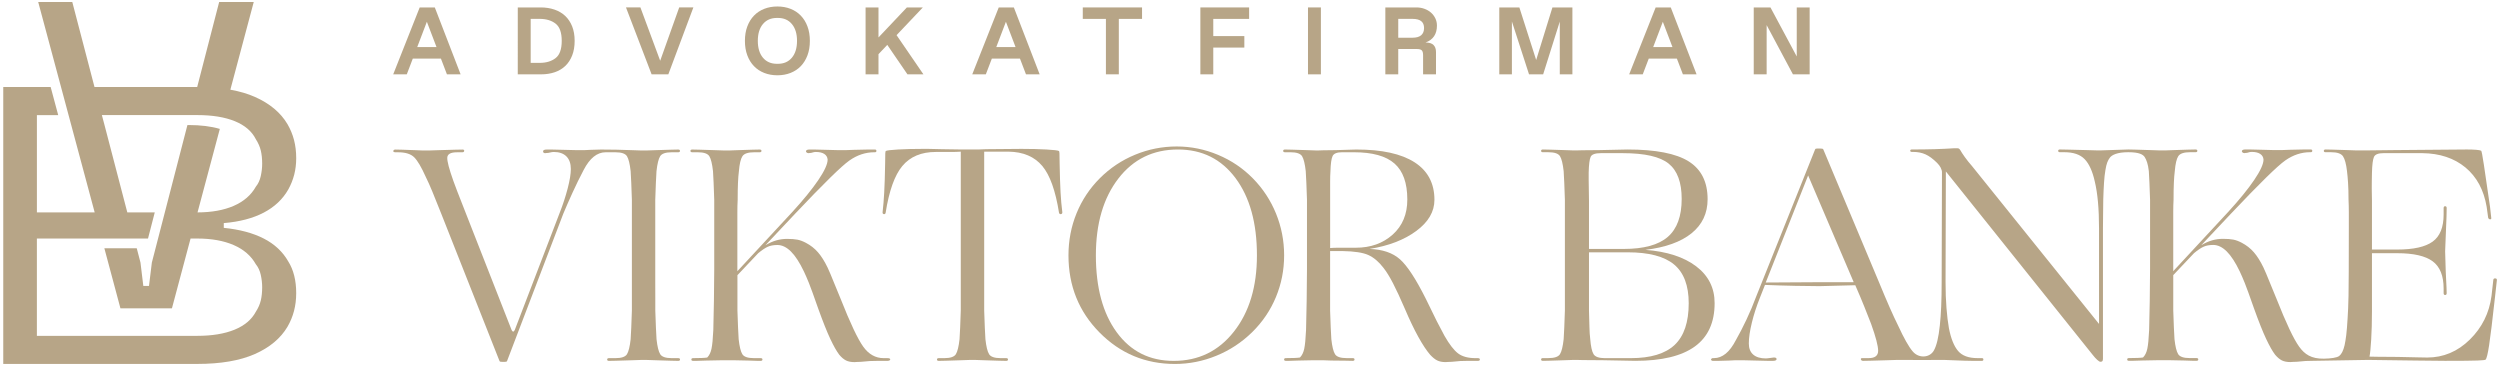
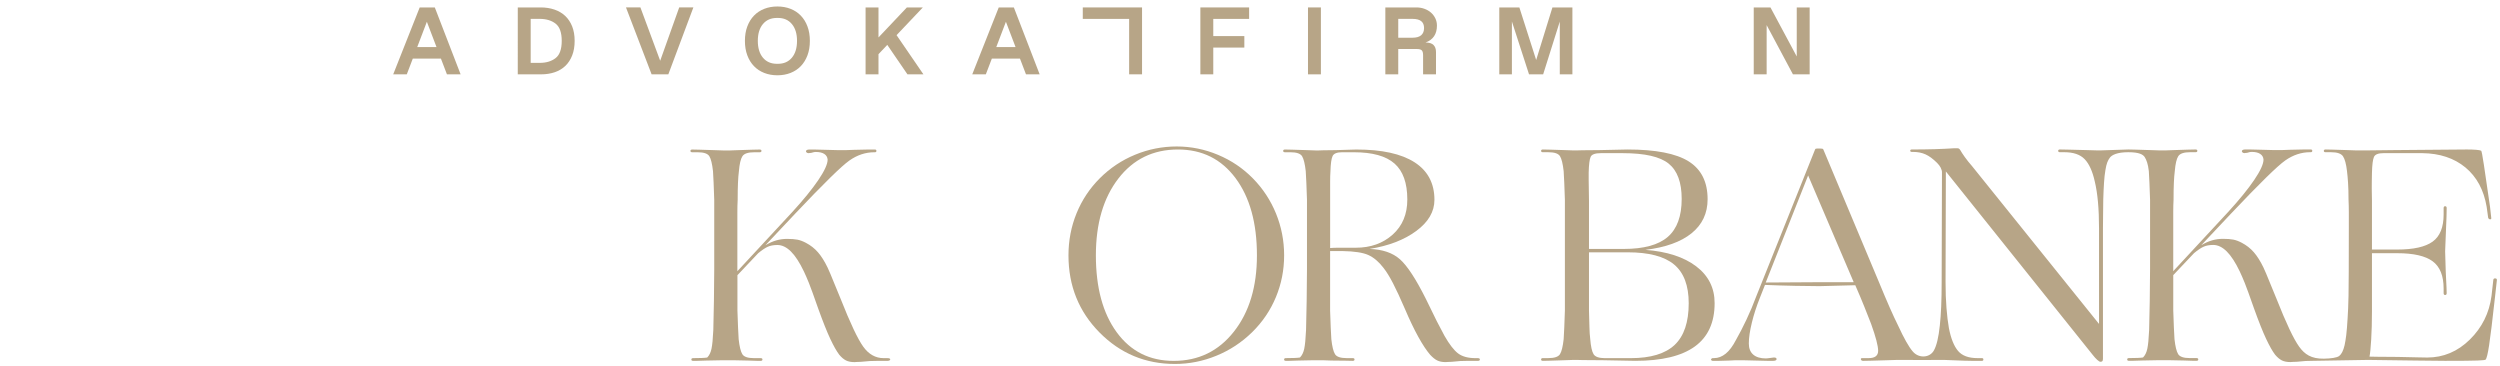
<svg xmlns="http://www.w3.org/2000/svg" id="Lager_1" x="0px" y="0px" viewBox="0 0 1298 190" style="enable-background:new 0 0 1298 190;" xml:space="preserve">
  <style type="text/css">	.st0{fill:#B7A587;}</style>
  <g>
    <g>
      <g>
-         <path class="st0" d="M340.21,146.36v-27.71c0-3.27,0-6.1,0-8.47s0-4.51,0-6.41c0.1-3.48,0.21-6.41,0.32-8.79     c0.1-2.38,0.21-4.41,0.32-6.1c0.42-3.8,1.05-6.39,1.9-7.76c0.84-1.37,2.85-2.06,6.02-2.06h3.33c0.63,0,0.95-0.24,0.95-0.71     c0-0.47-0.32-0.71-0.95-0.71c-0.85,0-2.06,0.03-3.64,0.08c-1.58,0.05-4.17,0.13-7.76,0.24c-2.32,0.11-3.91,0.16-4.75,0.16     c-0.85,0-1.43,0-1.74,0c-0.32,0-0.87,0-1.66,0c-0.79,0-2.35-0.05-4.67-0.16c-3.7-0.1-6.34-0.18-7.92-0.24     c-1.58-0.05-6.75-0.08-7.91-0.08c-1.16,0-3.01,0.05-5.54,0.16c-1.58,0.11-2.67,0.16-3.25,0.16c-0.58,0-1.03,0-1.35,0     c-0.42,0-1.21,0-2.37,0c-1.16,0-3.33-0.05-6.49-0.16c-3.17-0.1-5.36-0.16-6.57-0.16c-1.21,0-2.09,0-2.61,0     c-0.63,0-1.11,0.08-1.43,0.24c-0.32,0.16-0.48,0.4-0.48,0.71c0,0.32,0.1,0.55,0.32,0.71c0.21,0.16,0.48,0.24,0.79,0.24     c0.1,0,0.26-0.02,0.48-0.08c0.21-0.05,0.58-0.08,1.11-0.08c0.84-0.21,1.48-0.34,1.9-0.4c0.42-0.05,0.74-0.08,0.95-0.08     c2.85,0,5.04,0.77,6.57,2.3c1.53,1.53,2.3,3.72,2.3,6.57c0,2.53-0.56,5.91-1.66,10.14c-1.11,4.22-2.45,8.34-4.04,12.35     l-23.44,61.13c-0.11,0.21-0.24,0.4-0.4,0.55c-0.16,0.16-0.29,0.24-0.4,0.24s-0.24-0.08-0.4-0.24c-0.16-0.16-0.29-0.34-0.4-0.55     l-23.28-59.39c-2.53-6.44-4.2-10.69-4.99-12.75c-0.79-2.06-1.45-3.83-1.98-5.3c-2.22-6.23-3.27-10.27-3.17-12.11     c0.1-1.85,1.79-2.77,5.07-2.77h2.69c0.63,0,0.97-0.24,1.03-0.71c0.05-0.47-0.24-0.71-0.87-0.71c-0.95,0-2.27,0.03-3.96,0.08     c-1.69,0.05-4.49,0.13-8.39,0.24c-2.43,0.11-4.09,0.16-4.99,0.16c-0.9,0-1.51,0-1.82,0c-0.32,0-0.85,0-1.58,0     c-0.74,0-2.06-0.05-3.96-0.16c-2.96-0.1-5.15-0.18-6.57-0.24c-1.43-0.05-2.61-0.08-3.56-0.08c-0.64,0-1,0.24-1.11,0.71     c-0.1,0.48,0.32,0.71,1.27,0.71h1.27c3.8,0,6.57,0.87,8.32,2.61c1.74,1.74,3.72,5.1,5.94,10.06c1.05,2.11,2.22,4.7,3.48,7.76     c1.27,3.06,2.8,6.86,4.59,11.4l30.25,76.49c0.1,0.21,0.24,0.34,0.4,0.4c0.16,0.05,0.45,0.08,0.87,0.08h1.58     c0.32,0,0.56-0.03,0.71-0.08c0.16-0.05,0.29-0.19,0.4-0.4l29.14-76.33c1.27-3.06,2.85-6.68,4.75-10.85     c1.9-4.17,3.85-8.16,5.86-11.96c1.58-3.06,3.33-5.36,5.23-6.89c1.9-1.53,3.96-2.3,6.18-2.3h5.07c3.17,0,5.17,0.69,6.02,2.06     c0.84,1.37,1.48,3.96,1.9,7.76c0.1,1.69,0.21,3.72,0.32,6.1c0.1,2.38,0.21,5.3,0.32,8.79c0,1.9,0,4.04,0,6.41s0,5.2,0,8.47v27.71     c0,3.27,0,6.1,0,8.47c0,2.38,0,4.51,0,6.41c-0.11,3.48-0.21,6.41-0.32,8.79c-0.11,2.38-0.21,4.41-0.32,6.1     c-0.42,3.8-1.06,6.39-1.9,7.76c-0.85,1.37-2.85,2.06-6.02,2.06h-3.33c-0.63,0-0.95,0.24-0.95,0.71c0,0.48,0.32,0.71,0.95,0.71     c0.95,0,2.22-0.02,3.8-0.08c1.58-0.05,4.22-0.13,7.92-0.24c2.32-0.1,3.88-0.16,4.67-0.16c0.79,0,1.35,0,1.66,0     c0.32,0,0.89,0,1.74,0c0.84,0,2.43,0.05,4.75,0.16c3.59,0.11,6.18,0.19,7.76,0.24c1.58,0.05,2.8,0.08,3.64,0.08     c0.63,0,0.95-0.24,0.95-0.71c0-0.48-0.32-0.71-0.95-0.71h-3.33c-3.17,0-5.17-0.69-6.02-2.06c-0.85-1.37-1.48-3.96-1.9-7.76     c-0.11-1.69-0.21-3.72-0.32-6.1c-0.11-2.38-0.21-5.31-0.32-8.79c0-1.9,0-4.04,0-6.41C340.21,152.46,340.21,149.63,340.21,146.36z     " />
        <path class="st0" d="M460.72,185.95h-1.9c-4.22,0-7.76-1.98-10.61-5.94c-2.85-3.96-6.76-12.22-11.72-24.78     c-0.74-1.69-1.85-4.38-3.32-8.08c-1.48-3.69-2.64-6.44-3.48-8.23c-1.58-3.27-3.25-5.91-4.99-7.92c-1.74-2-3.83-3.64-6.25-4.91     c-1.58-0.84-3.07-1.4-4.44-1.66c-1.37-0.26-3.17-0.4-5.38-0.4c-1.9,0-3.78,0.26-5.62,0.79c-1.85,0.53-3.72,1.37-5.62,2.53     l15.36-16.31c14.78-15.62,24.2-24.86,28.27-27.71c4.06-2.85,8.37-4.28,12.91-4.28h0.32c0.53,0,0.79-0.24,0.79-0.71     c0-0.47-0.26-0.71-0.79-0.71c-0.85,0-2.01,0-3.48,0c-1.48,0-3.91,0.05-7.29,0.16c-2.22,0.11-3.7,0.16-4.43,0.16     c-0.74,0-1.27,0-1.58,0c-0.42,0-1.19,0-2.3,0s-3.14-0.05-6.1-0.16c-3.06-0.1-5.18-0.16-6.33-0.16c-1.16,0-2.01,0-2.53,0     c-0.53,0-0.95,0.08-1.27,0.24c-0.32,0.16-0.48,0.4-0.48,0.71c0,0.21,0.13,0.42,0.4,0.63c0.26,0.21,0.61,0.32,1.03,0.32     c0.1,0,0.24-0.02,0.4-0.08c0.16-0.05,0.45-0.08,0.87-0.08c0.63-0.21,1.13-0.34,1.5-0.4c0.37-0.05,0.66-0.08,0.87-0.08     c1.9,0,3.38,0.34,4.44,1.03c1.05,0.69,1.63,1.66,1.74,2.93c0,2.32-1.61,5.86-4.83,10.61c-3.22,4.75-7.73,10.29-13.54,16.63     l-28.5,30.72v-22.17c0-3.17,0-5.96,0-8.39c0-2.43,0.05-4.59,0.16-6.49c0-3.48,0.05-6.41,0.16-8.79c0.1-2.38,0.26-4.41,0.48-6.1     c0.32-3.8,0.92-6.39,1.82-7.76c0.89-1.37,2.93-2.06,6.1-2.06h2.85c0.63,0,0.95-0.24,0.95-0.71c0-0.47-0.32-0.71-0.95-0.71     c-0.95,0-2.19,0.03-3.72,0.08c-1.53,0.05-3.99,0.13-7.37,0.24c-2.11,0.11-3.56,0.16-4.35,0.16c-0.79,0-1.35,0-1.66,0     s-0.9,0-1.74,0c-0.85,0-2.43-0.05-4.75-0.16c-3.59-0.1-6.18-0.18-7.76-0.24c-1.58-0.05-2.8-0.08-3.64-0.08     c-0.63,0-0.95,0.24-0.95,0.71c0,0.48,0.32,0.71,0.95,0.71h2.85c3.17,0,5.17,0.69,6.02,2.06c0.84,1.37,1.48,3.96,1.9,7.76     c0.1,1.69,0.21,3.72,0.32,6.1c0.1,2.38,0.21,5.3,0.32,8.79c0,1.9,0,4.04,0,6.41s0,5.2,0,8.47v21.06c0,4.65-0.06,10.16-0.16,16.55     c-0.11,6.39-0.21,11.43-0.32,15.12c-0.21,4.54-0.53,7.79-0.95,9.74c-0.42,1.95-1.16,3.46-2.22,4.51     c-0.64,0.11-1.58,0.19-2.85,0.24c-1.27,0.05-2.75,0.08-4.43,0.08c-0.64,0-0.95,0.24-0.95,0.71c0,0.48,0.32,0.71,0.95,0.71     c0.21,0,0.74,0,1.58,0c0.84,0,2.59-0.05,5.23-0.16c3.9-0.1,6.62-0.16,8.16-0.16c1.53,0,2.56,0,3.09,0c0.53,0,1.51,0,2.93,0     c1.43,0,3.98,0.05,7.68,0.16c2.43,0.11,4.04,0.16,4.83,0.16c0.79,0,1.29,0,1.51,0c0.63,0,0.95-0.24,0.95-0.71     c0-0.48-0.32-0.71-0.95-0.71h-3.48c-3.17,0-5.18-0.69-6.02-2.06c-0.85-1.37-1.48-3.96-1.9-7.76c-0.11-1.69-0.21-3.72-0.32-6.1     c-0.11-2.38-0.21-5.31-0.32-8.79c0-1.9,0-4.04,0-6.41c0-2.38,0-5.2,0-8.47v-3.48l10.77-11.4c1.9-1.58,3.54-2.69,4.91-3.32     c1.37-0.63,3.06-0.95,5.07-0.95c2.43,0,4.78,1.14,7.05,3.4c2.27,2.27,4.51,5.73,6.73,10.37c0.84,1.8,1.72,3.8,2.61,6.02     c0.89,2.22,2.51,6.65,4.83,13.3c2.43,6.76,4.51,11.98,6.25,15.68c1.74,3.7,3.3,6.44,4.67,8.24c1.16,1.37,2.32,2.35,3.48,2.93     c1.16,0.58,2.64,0.87,4.44,0.87c0.32,0,0.71-0.03,1.19-0.08c0.48-0.05,1.19-0.08,2.14-0.08c1.9-0.21,3.43-0.34,4.59-0.4     c1.16-0.05,2.32-0.08,3.48-0.08h5.39c1.05,0,1.63-0.24,1.74-0.71C462.25,186.19,461.78,185.95,460.72,185.95z" />
-         <path class="st0" d="M550.64,99.88c-0.21-3.96-0.37-8.95-0.48-14.97c0-2.75-0.03-4.49-0.08-5.23c-0.05-0.74-0.13-1.16-0.24-1.27     c-0.53-0.32-2.69-0.58-6.49-0.79c-3.8-0.21-8.13-0.32-12.99-0.32c-3.38,0-6.41,0.03-9.11,0.08c-2.69,0.05-5.73,0.08-9.11,0.08     c-1.9,0.11-3.35,0.16-4.35,0.16c-1.01,0-1.98,0-2.93,0c-1.38,0-3.17,0-5.39,0c-2.22,0-5.75-0.05-10.61-0.16     c-3.38-0.1-5.68-0.16-6.89-0.16c-1.21,0-2.14,0-2.77,0c-4.86,0-9.16,0.11-12.91,0.32c-3.75,0.21-5.89,0.47-6.41,0.79     c-0.11,0.11-0.19,0.53-0.24,1.27c-0.06,0.74-0.08,2.53-0.08,5.38c-0.11,6.02-0.26,11.01-0.48,14.97     c-0.2,3.63-0.48,7.05-0.85,10.28c-0.05,0.48,0.32,0.89,0.79,0.89l0,0c0.39,0,0.73-0.29,0.79-0.68c1.8-11.46,4.7-19.58,8.69-24.34     c4.06-4.85,9.84-7.28,17.34-7.28c3.38,0,6.02,0,7.92,0c1.9,0,3.59-0.05,5.07-0.16v67.62c0,3.27,0,6.1,0,8.47     c0,2.38,0,4.51,0,6.41c-0.11,3.48-0.21,6.41-0.32,8.79s-0.21,4.41-0.32,6.1c-0.42,3.8-1.06,6.39-1.9,7.76     c-0.85,1.37-2.85,2.06-6.02,2.06h-2.85c-0.63,0-0.95,0.24-0.95,0.71c0,0.48,0.32,0.71,0.95,0.71c0.84,0,2.06-0.02,3.64-0.08     c1.58-0.05,4.12-0.13,7.6-0.24c2.22-0.1,3.75-0.16,4.59-0.16c0.84,0,1.42,0,1.74,0c0.32,0,0.87,0,1.66,0     c0.79,0,2.29,0.05,4.51,0.16c3.48,0.11,5.99,0.19,7.52,0.24c1.53,0.05,2.77,0.08,3.72,0.08c0.63,0,0.95-0.24,0.95-0.71     c0-0.48-0.32-0.71-0.95-0.71h-2.85c-3.17,0-5.18-0.69-6.02-2.06c-0.85-1.37-1.48-3.96-1.9-7.76c-0.11-1.69-0.21-3.72-0.32-6.1     c-0.11-2.38-0.21-5.31-0.32-8.79c0-1.9,0-4.04,0-6.41c0-2.38,0-5.2,0-8.47V78.74h12.67c7.6,0.11,13.43,2.59,17.5,7.44     c3.98,4.76,6.87,12.85,8.68,24.28c0.07,0.42,0.43,0.74,0.86,0.74l0,0c0.53,0,0.93-0.46,0.86-0.98     C551.15,106.93,550.83,103.48,550.64,99.88z" />
        <path class="st0" d="M662.51,110.88c-2.8-6.86-6.78-12.93-11.96-18.21c-5.18-5.28-11.22-9.37-18.13-12.27     c-6.92-2.9-14.07-4.35-21.46-4.35c-7.5,0-14.7,1.42-21.61,4.28c-6.92,2.85-13.01,6.92-18.29,12.19     c-5.28,5.28-9.32,11.35-12.11,18.21c-2.8,6.86-4.2,14.15-4.2,21.86c0,15.84,5.38,29.19,16.15,40.07     c10.77,10.88,23.81,16.31,39.12,16.31c7.39,0,14.57-1.42,21.54-4.28c6.97-2.85,13.14-6.91,18.53-12.19     c5.38-5.28,9.5-11.35,12.35-18.21c2.85-6.86,4.28-14.09,4.28-21.7S665.3,117.75,662.51,110.88z M640.65,172.17     c-7.97,10.14-18.4,15.2-31.28,15.2c-12.46,0-22.3-4.93-29.54-14.81c-7.23-9.87-10.85-23.2-10.85-39.99     c0-16.47,3.88-29.75,11.64-39.83c7.76-10.08,18.08-15.12,30.96-15.12c12.56,0,22.54,4.96,29.93,14.89     c7.39,9.92,11.09,23.28,11.09,40.07C652.61,148.84,648.62,162.04,640.65,172.17z" />
        <path class="st0" d="M767.26,185.95h-1.11c-3.91,0-6.94-0.82-9.11-2.46c-2.17-1.64-4.51-4.67-7.05-9.11     c-1.16-2.11-2.51-4.67-4.04-7.68c-1.53-3.01-3.4-6.83-5.62-11.48c-5.18-10.35-9.66-17.21-13.46-20.59     c-3.8-3.38-9.08-5.17-15.84-5.38c9.92-1.58,18.03-4.7,24.31-9.34c6.28-4.64,9.42-10.03,9.42-16.15c0-8.55-3.43-15.05-10.29-19.48     c-6.86-4.43-16.94-6.65-30.25-6.65c-0.53,0-1.48,0.03-2.85,0.08c-1.37,0.05-3.96,0.13-7.76,0.24c-3.27,0-5.46,0.03-6.57,0.08     c-1.11,0.05-1.87,0.08-2.3,0.08c-0.32,0-0.9,0-1.74,0c-0.85,0-2.38-0.05-4.59-0.16c-3.48-0.1-6.02-0.18-7.6-0.24     c-1.58-0.05-2.8-0.08-3.64-0.08c-0.63,0-0.95,0.24-0.95,0.71c0,0.48,0.32,0.71,0.95,0.71h2.85c3.17,0,5.17,0.69,6.02,2.06     c0.84,1.37,1.48,3.96,1.9,7.76c0.1,1.69,0.21,3.72,0.32,6.1c0.1,2.38,0.21,5.3,0.32,8.79c0,1.9,0,4.04,0,6.41s0,5.2,0,8.47v21.06     c0,4.65-0.06,10.16-0.16,16.55c-0.11,6.39-0.21,11.43-0.32,15.12c-0.21,4.54-0.53,7.79-0.95,9.74c-0.42,1.95-1.16,3.46-2.22,4.51     c-0.64,0.11-1.58,0.19-2.85,0.24c-1.27,0.05-2.75,0.08-4.43,0.08c-0.64,0-0.95,0.24-0.95,0.71c0,0.48,0.32,0.71,0.95,0.71     c0.21,0,0.71,0,1.5,0c0.79,0,2.45-0.05,4.99-0.16c3.8-0.1,6.44-0.16,7.92-0.16c1.48,0,2.48,0,3.01,0c0.32,0,0.87,0,1.66,0     c0.79,0,2.24,0.05,4.35,0.16c3.48,0,5.99,0.03,7.52,0.08c1.53,0.05,2.77,0.08,3.72,0.08c0.63,0,0.95-0.24,0.95-0.71     c0-0.48-0.32-0.71-0.95-0.71h-3.17c-3.17,0-5.18-0.69-6.02-2.06c-0.85-1.37-1.48-3.96-1.9-7.76c-0.11-1.69-0.21-3.72-0.32-6.1     c-0.11-2.38-0.21-5.31-0.32-8.79c0-1.9,0-4.04,0-6.41c0-2.38,0-5.2,0-8.47v-15.99h6.49c6.12,0.11,10.58,0.79,13.38,2.06     c2.8,1.27,5.41,3.48,7.84,6.65c1.58,2.01,3.25,4.7,4.99,8.08c1.74,3.38,3.78,7.76,6.1,13.15c2.43,5.7,4.75,10.56,6.97,14.57     c2.22,4.01,4.28,7.13,6.18,9.34c1.27,1.37,2.48,2.35,3.64,2.93c1.16,0.58,2.64,0.87,4.43,0.87c0.32,0,0.69-0.03,1.11-0.08     c0.42-0.05,1.11-0.08,2.06-0.08c1.79-0.21,3.25-0.34,4.36-0.4c1.11-0.05,2.24-0.08,3.4-0.08h5.7c0.74,0,1.11-0.24,1.11-0.71     C768.37,186.19,768,185.95,767.26,185.95z M703.92,128.62c-4.44,0-7.47,0-9.11,0c-1.64,0-3.04,0.05-4.2,0.16v-25.81     c0-3.8,0-6.73,0-8.79c0-2.06,0.05-3.77,0.16-5.15c0.1-4.01,0.48-6.68,1.11-8c0.63-1.32,2.27-1.98,4.91-1.98h6.18     c9.61,0,16.63,1.95,21.06,5.86c4.44,3.91,6.65,10.13,6.65,18.69c0,7.6-2.53,13.67-7.6,18.21     C718.01,126.35,711.62,128.62,703.92,128.62z" />
      </g>
      <g>
        <path class="st0" d="M880.66,138.28c-6.39-4.85-15.18-7.7-26.37-8.55c10.45-1.27,18.45-4.14,23.99-8.63     c5.54-4.49,8.31-10.37,8.31-17.66c0-8.97-3.27-15.52-9.82-19.64c-6.55-4.12-17.16-6.18-31.83-6.18c-0.53,0-1.74,0.03-3.64,0.08     c-1.9,0.05-5.54,0.13-10.93,0.24c-4.44,0-7.42,0.03-8.95,0.08c-1.53,0.05-2.45,0.08-2.77,0.08c-0.32,0-0.9,0-1.74,0     c-0.85,0-2.38-0.05-4.59-0.16c-3.48-0.1-6.02-0.18-7.6-0.24c-1.58-0.05-2.8-0.08-3.64-0.08c-0.63,0-0.95,0.24-0.95,0.71     c0,0.48,0.32,0.71,0.95,0.71h2.85c3.17,0,5.17,0.69,6.02,2.06c0.84,1.37,1.48,3.96,1.9,7.76c0.1,1.69,0.21,3.72,0.32,6.1     c0.1,2.38,0.21,5.3,0.32,8.79c0,1.9,0,4.04,0,6.41s0,5.2,0,8.47v27.71c0,3.27,0,6.1,0,8.47c0,2.38,0,4.51,0,6.41     c-0.11,3.48-0.21,6.41-0.32,8.79c-0.11,2.38-0.21,4.41-0.32,6.1c-0.42,3.8-1.05,6.39-1.9,7.76c-0.85,1.37-2.85,2.06-6.02,2.06     h-2.85c-0.63,0-0.95,0.24-0.95,0.71c0,0.48,0.32,0.71,0.95,0.71c0.84,0,2.06-0.02,3.64-0.08c1.58-0.05,4.12-0.13,7.6-0.24     c2.22-0.1,3.75-0.16,4.59-0.16c0.84,0,1.43,0,1.74,0c0.32,0,1.37,0.03,3.17,0.08c1.79,0.05,5.28,0.08,10.45,0.08     c6.23,0.11,10.45,0.19,12.67,0.24c2.22,0.05,3.59,0.08,4.12,0.08c13.72,0,24.02-2.48,30.88-7.44     c6.86-4.96,10.29-12.46,10.29-22.49C890.25,149.53,887.05,143.14,880.66,138.28z M824.84,89.66c0.1-4.22,0.45-6.97,1.03-8.24     c0.58-1.27,2.35-1.9,5.3-1.9h11.4c11.4,0,19.35,1.82,23.83,5.46c4.49,3.64,6.73,9.74,6.73,18.29c0,8.97-2.4,15.55-7.21,19.72     c-4.8,4.17-12.43,6.26-22.88,6.26H825v-10.61c0-2.22,0-4.43,0-6.65c0-2.22,0-4.8,0-7.76c-0.1-5.8-0.16-9.42-0.16-10.85     C824.84,91.96,824.84,90.72,824.84,89.66z M869.5,179.06c-4.86,4.59-12.46,6.89-22.8,6.89h-13.46c-3.06,0-5.02-0.69-5.86-2.06     c-0.85-1.37-1.43-4.01-1.74-7.92c-0.21-1.69-0.34-3.69-0.4-6.02c-0.05-2.32-0.13-5.23-0.24-8.71c0-1.79,0-3.85,0-6.18     c0-2.32,0-5.23,0-8.71V131h20.11c10.98,0,19,2.11,24.07,6.33c5.07,4.22,7.6,10.93,7.6,20.11     C876.78,167.26,874.35,174.47,869.5,179.06z" />
        <path class="st0" d="M1295.57,144.54c-0.58-0.05-0.93,0.19-1.03,0.71l-0.95,8.39c-1.16,8.87-4.91,16.42-11.24,22.65     c-6.33,6.23-13.73,9.34-22.17,9.34c-0.84,0-2.29-0.02-4.35-0.08c-2.06-0.05-5.73-0.13-11.01-0.24c-5.07,0-8.55-0.02-10.45-0.08     c-1.9-0.05-3.27-0.08-4.12-0.08c0.32-1.58,0.61-4.51,0.87-8.79c0.26-4.28,0.4-9.11,0.4-14.49v-30.41h13.14     c8.44,0,14.57,1.4,18.37,4.2c3.8,2.8,5.7,7.52,5.7,14.17v2.38c0,0.63,0.26,0.95,0.79,0.95s0.79-0.32,0.79-0.95     c0-0.42-0.03-1.37-0.08-2.85c-0.05-1.48-0.18-4.22-0.4-8.24c-0.11-3.9-0.19-6.54-0.24-7.92c-0.05-1.37-0.08-2.27-0.08-2.69     c0-0.32,0.03-1,0.08-2.06c0.05-1.05,0.13-3.06,0.24-6.02c0.21-4.75,0.34-8.1,0.4-10.06c0.05-1.95,0.08-3.4,0.08-4.35     c0-0.63-0.26-0.95-0.79-0.95s-0.79,0.32-0.79,0.95v3.33c0,6.65-1.9,11.35-5.7,14.09c-3.8,2.75-9.93,4.12-18.37,4.12h-13.14     v-10.93c0-2,0-4.06,0-6.18c0-2.11,0-4.86,0-8.24c-0.11-4.86-0.13-8.18-0.08-9.98c0.05-1.79,0.08-3.27,0.08-4.43     c0.1-4.22,0.45-6.99,1.03-8.31c0.58-1.32,2.24-1.98,4.99-1.98h20.11c9.08,0.11,16.55,2.59,22.41,7.44     c5.86,4.86,9.53,11.67,11.01,20.43l0.79,5.7c0.21,0.53,0.56,0.79,1.03,0.79c0.48,0,0.66-0.26,0.56-0.79l-0.63-5.7     c-1.37-9.61-2.43-16.84-3.17-21.69c-0.74-4.86-1.21-7.34-1.43-7.44c-0.42-0.21-1.3-0.37-2.61-0.48c-1.32-0.1-2.93-0.16-4.83-0.16     c-1.16,0-4.38,0.03-9.66,0.08c-5.28,0.05-14.73,0.13-28.35,0.24c-7.18,0.11-11.85,0.16-14.01,0.16c-2.17,0-3.4,0-3.72,0     c-0.32,0-0.9,0-1.74,0c-0.85,0-2.38-0.05-4.59-0.16c-3.48-0.1-6.02-0.18-7.6-0.24c-1.58-0.05-2.8-0.08-3.64-0.08     c-0.63,0-0.95,0.24-0.95,0.71c0,0.48,0.32,0.71,0.95,0.71h2.85c3.17,0,5.23,0.71,6.18,2.14c0.95,1.43,1.63,3.99,2.06,7.68     c0.21,1.69,0.4,3.72,0.55,6.1c0.16,2.38,0.24,5.25,0.24,8.63c0.1,2.01,0.16,4.25,0.16,6.73c0,2.48,0,5.25,0,8.31     c0,18.48-0.06,30.12-0.16,34.92c-0.1,4.81-0.26,8.69-0.47,11.64c-0.21,3.7-0.45,6.63-0.71,8.79c-0.27,2.16-0.56,3.93-0.87,5.3     c-0.64,2.75-1.56,4.59-2.77,5.54c-1.16,0.91-4.23,1.34-7.95,1.41c-6.59,0.12-10.02-2.28-12.87-6.24     c-2.85-3.96-6.76-12.22-11.72-24.78c-0.74-1.69-1.85-4.38-3.32-8.08c-1.48-3.69-2.64-6.44-3.48-8.23     c-1.58-3.27-3.25-5.91-4.99-7.92c-1.74-2-3.83-3.64-6.25-4.91c-1.58-0.84-3.07-1.4-4.44-1.66c-1.37-0.26-3.17-0.4-5.38-0.4     c-1.9,0-3.78,0.26-5.62,0.79c-1.85,0.53-3.72,1.37-5.62,2.53l15.36-16.31c14.78-15.62,24.2-24.86,28.27-27.71     c4.06-2.85,8.37-4.28,12.91-4.28h0.32c0.53,0,0.79-0.24,0.79-0.71c0-0.47-0.26-0.71-0.79-0.71c-0.85,0-2.01,0-3.48,0     c-1.48,0-3.91,0.05-7.28,0.16c-2.22,0.11-3.7,0.16-4.43,0.16c-0.74,0-1.27,0-1.58,0c-0.42,0-1.19,0-2.3,0     c-1.11,0-3.14-0.05-6.1-0.16c-3.06-0.1-5.18-0.16-6.33-0.16c-1.16,0-2.01,0-2.53,0c-0.53,0-0.95,0.08-1.27,0.24     c-0.32,0.16-0.48,0.4-0.48,0.71c0,0.21,0.13,0.42,0.4,0.63c0.26,0.21,0.61,0.32,1.03,0.32c0.1,0,0.24-0.02,0.4-0.08     c0.16-0.05,0.45-0.08,0.87-0.08c0.63-0.21,1.13-0.34,1.5-0.4c0.37-0.05,0.66-0.08,0.87-0.08c1.9,0,3.38,0.34,4.44,1.03     c1.05,0.69,1.63,1.66,1.74,2.93c0,2.32-1.61,5.86-4.83,10.61c-3.22,4.75-7.73,10.29-13.54,16.63l-28.5,30.72v-22.17     c0-3.17,0-5.96,0-8.39c0-2.43,0.05-4.59,0.16-6.49c0-3.48,0.05-6.41,0.16-8.79c0.1-2.38,0.26-4.41,0.48-6.1     c0.32-3.8,0.92-6.39,1.82-7.76c0.89-1.37,2.93-2.06,6.1-2.06h2.85c0.63,0,0.95-0.24,0.95-0.71c0-0.47-0.32-0.71-0.95-0.71     c-0.95,0-2.19,0.03-3.72,0.08c-1.53,0.05-3.99,0.13-7.36,0.24c-2.11,0.11-3.56,0.16-4.35,0.16c-0.79,0-1.35,0-1.66,0     c-0.32,0-0.9,0-1.74,0c-0.85,0-2.43-0.05-4.75-0.16c-3.59-0.1-6.18-0.18-7.76-0.24c-1.41-0.05-2.48-0.07-3.3-0.07     c-0.01,0-0.01,0-0.02,0c-0.05,0-0.11,0-0.16,0c-0.05,0-0.12,0-0.16,0c-0.01,0-0.01,0-0.02,0c-0.86,0.01-13.83,0.47-14.15,0.47     c-0.32,0-0.98,0-1.98,0c-1,0-2.88-0.05-5.62-0.16c-4.44-0.1-7.58-0.18-9.42-0.24c-1.85-0.05-3.24-0.08-4.2-0.08     c-0.63,0-0.95,0.24-0.95,0.71c0,0.48,0.32,0.71,0.95,0.71h2.22c4.75,0,8.29,1.21,10.61,3.64c2.32,2.43,4.06,6.28,5.23,11.56     c0.74,3.06,1.29,6.63,1.66,10.69c0.37,4.07,0.55,8.63,0.55,13.7v49.57l-65.88-81.88c-1.48-1.69-2.75-3.27-3.8-4.75     c-1.05-1.48-1.85-2.69-2.37-3.64c-0.21-0.32-0.42-0.55-0.63-0.71c-0.21-0.16-0.53-0.24-0.95-0.24c-0.11,0-0.24,0-0.4,0     c-0.16,0-0.5,0-1.03,0c-3.17,0.21-6.57,0.37-10.21,0.48c-3.64,0.11-7.63,0.16-11.96,0.16c-0.53,0-0.79,0.21-0.79,0.63     c0,0.42,0.26,0.63,0.79,0.63h0.63c2.43,0,4.59,0.42,6.49,1.27c1.9,0.85,3.9,2.32,6.02,4.43c0.84,0.85,1.48,1.69,1.9,2.53     c0.42,0.85,0.64,1.64,0.64,2.38l-0.16,56.85c0,4.75-0.08,9-0.24,12.75c-0.16,3.75-0.4,7.05-0.71,9.9     c-0.64,6.12-1.66,10.45-3.09,12.99c-0.01,0.02-0.02,0.04-0.03,0.06c-2.13,3.71-7.4,4.02-10.43,0.99     c-0.18-0.18-0.36-0.38-0.54-0.58c-2.01-2.32-4.54-6.81-7.6-13.46c-1.27-2.53-2.69-5.59-4.28-9.19c-1.58-3.59-3.48-8.08-5.7-13.46     l-28.82-68.73c-0.11-0.21-0.29-0.34-0.56-0.4c-0.26-0.05-0.61-0.08-1.03-0.08h-1.58c-0.32,0-0.56,0.03-0.71,0.08     c-0.16,0.05-0.29,0.19-0.4,0.4l-30.57,76.33c-1.48,4.01-3.17,8.02-5.07,12.04c-1.9,4.01-3.7,7.5-5.39,10.45     c-1.69,3.27-3.48,5.68-5.38,7.21c-1.9,1.53-3.91,2.3-6.02,2.3h-0.64c-0.21,0-0.42,0.08-0.63,0.24c-0.21,0.16-0.32,0.29-0.32,0.4     c0,0.21,0.08,0.4,0.24,0.55c0.16,0.16,0.4,0.24,0.71,0.24c0.84,0,1.85,0,3.01,0s3.01-0.05,5.54-0.16     c1.58-0.1,2.67-0.16,3.24-0.16c0.58,0,1.03,0,1.35,0c0.42,0,1.21,0,2.37,0c1.16,0,3.32,0.05,6.49,0.16     c3.17,0.11,5.36,0.16,6.57,0.16c1.21,0,2.08,0,2.61,0c0.63,0,1.11-0.08,1.43-0.24c0.32-0.16,0.48-0.4,0.48-0.71     c0-0.21-0.11-0.4-0.32-0.55c-0.21-0.16-0.48-0.24-0.79-0.24c-0.11,0-0.27,0-0.48,0c-0.21,0-0.58,0.05-1.11,0.16     c-0.84,0.11-1.48,0.19-1.9,0.24c-0.42,0.05-0.74,0.08-0.95,0.08c-2.85,0-5.04-0.66-6.57-1.98c-1.53-1.32-2.3-3.25-2.3-5.78     c0-2.95,0.53-6.57,1.58-10.85c1.05-4.28,2.43-8.52,4.12-12.75l2.69-6.81c4.96,0.21,10.21,0.37,15.76,0.48     c5.54,0.11,9.74,0.16,12.59,0.16l18.53-0.48c1.9,4.33,3.51,8.16,4.83,11.48s2.46,6.2,3.4,8.63c2.43,6.76,3.64,11.4,3.64,13.94     c0,2.53-1.64,3.8-4.91,3.8h-3.32c-0.64,0-0.87,0.24-0.71,0.71c0.16,0.48,0.55,0.71,1.19,0.71c0.95,0,2.27-0.02,3.96-0.08     c1.69-0.05,4.49-0.13,8.39-0.24c2.43-0.1,4.09-0.16,4.99-0.16c0.9,0,1.51,0,1.82,0c0.32,0,0.84-0.01,1.58,0     c6.69,0.08,14.54,0.02,18.53,0c0.63,0,2.24,0,2.93,0c0.68,0,2.03,0.05,4.04,0.16c4.86,0.21,8.37,0.32,10.53,0.32     c2.16,0,3.77,0,4.83,0c0.53,0,0.79-0.24,0.79-0.71c0-0.48-0.26-0.71-0.79-0.71h-2.22c-4.65,0-8.02-1.24-10.13-3.72     c-2.11-2.48-3.7-6.41-4.75-11.8c-0.53-2.95-0.95-6.44-1.27-10.45c-0.32-4.01-0.48-8.55-0.48-13.62l0.16-57.33l76.33,95.34     c0.74,0.95,1.48,1.77,2.22,2.45c0.74,0.69,1.32,1.03,1.74,1.03c0.42,0,0.74-0.11,0.95-0.32c0.21-0.21,0.32-0.63,0.32-1.27v-67.62     c0-2.95,0.03-5.67,0.08-8.16c0.05-2.48,0.08-4.78,0.08-6.89c0.1-3.38,0.24-6.31,0.4-8.79c0.16-2.48,0.4-4.62,0.71-6.41     c0.53-3.48,1.3-5.18,2.35-6.56c1.05-1.37,3.76-2.79,9.53-2.79c5.77,0,7.73,1.23,8.57,2.6c0.84,1.37,1.68,3.42,2.1,7.22     c0.1,1.69,0.21,3.72,0.32,6.1c0.1,2.38,0.21,5.3,0.32,8.79c0,1.9,0,4.04,0,6.41s0,5.2,0,8.47v21.06c0,4.65-0.06,10.16-0.16,16.55     c-0.11,6.39-0.21,11.43-0.32,15.12c-0.21,4.54-0.53,7.79-0.95,9.74c-0.42,1.95-1.16,3.46-2.22,4.51     c-0.64,0.11-1.58,0.19-2.85,0.24c-1.27,0.05-2.75,0.08-4.43,0.08c-0.64,0-0.95,0.24-0.95,0.71c0,0.48,0.32,0.71,0.95,0.71     c0.21,0,0.74,0,1.58,0c0.84,0,2.59-0.05,5.23-0.16c3.9-0.1,6.62-0.16,8.16-0.16c1.53,0,2.56,0,3.09,0c0.53,0,1.51,0,2.93,0     c1.43,0,3.98,0.05,7.68,0.16c2.43,0.11,4.04,0.16,4.83,0.16c0.79,0,1.29,0,1.51,0c0.63,0,0.95-0.24,0.95-0.71     c0-0.48-0.32-0.71-0.95-0.71h-3.48c-3.17,0-5.18-0.69-6.02-2.06c-0.85-1.37-1.48-3.96-1.9-7.76c-0.11-1.69-0.21-3.72-0.32-6.1     c-0.11-2.38-0.21-5.31-0.32-8.79c0-1.9,0-4.04,0-6.41c0-2.38,0-5.2,0-8.47v-3.48l10.77-11.4c1.9-1.58,3.54-2.69,4.91-3.32     c1.37-0.63,3.06-0.95,5.07-0.95c2.43,0,4.78,1.14,7.05,3.4c2.27,2.27,4.51,5.73,6.73,10.37c0.84,1.8,1.72,3.8,2.61,6.02     c0.89,2.22,2.51,6.65,4.83,13.3c2.43,6.76,4.51,11.98,6.25,15.68c1.74,3.7,3.3,6.44,4.67,8.24c1.16,1.37,2.32,2.35,3.48,2.93     c1.16,0.58,2.64,0.87,4.44,0.87c0.32,0,0.71-0.03,1.19-0.08c0.48-0.05,1.19-0.08,2.14-0.08c1.9-0.21,3.43-0.34,4.59-0.4     c1.16-0.05,2.11-0.06,3.48-0.08c6.86-0.11,28.82-0.48,28.82-0.48c9.61,0.11,17.76,0.21,24.47,0.32c6.7,0.11,11.9,0.16,15.6,0.16     c8.55,0,14.15-0.05,16.79-0.16c2.64-0.1,4.06-0.26,4.28-0.47c0.53-0.53,1.14-3.01,1.82-7.44c0.69-4.43,1.71-12.88,3.09-25.34     l0.95-8.55C1296.39,144.88,1296.15,144.59,1295.57,144.54z M962.38,146.52h-18.69l-26.92,0.16l22.01-55.59l23.6,55.27V146.52z" />
      </g>
    </g>
    <g>
      <path class="st0" d="M217.91,3.86h7.84l13.4,34.74h-7.1l-3.13-8.19h-14.59l-3.13,8.19h-7.05L217.91,3.86z M221.63,11.3    l-5.01,13.15h10.02L221.63,11.3z" />
      <path class="st0" d="M268.83,3.86h11.91c2.58,0,4.96,0.37,7.15,1.12c2.18,0.75,4.04,1.85,5.58,3.3c1.54,1.46,2.74,3.27,3.6,5.43    c0.86,2.17,1.29,4.67,1.29,7.52c0,2.85-0.42,5.35-1.27,7.52s-2.02,3.98-3.52,5.43c-1.51,1.45-3.33,2.55-5.48,3.3    c-2.15,0.74-4.52,1.12-7.1,1.12h-12.16V3.86z M280.24,32.64c3.34,0,6.08-0.82,8.21-2.46c2.13-1.64,3.2-4.62,3.2-8.96    c0-4.33-1.07-7.32-3.2-8.96c-2.13-1.64-4.87-2.46-8.21-2.46h-4.71v22.83H280.24z" />
      <path class="st0" d="M338.31,38.59l-13.3-34.74h7.49l10.27,27.69l9.88-27.69H360l-13,34.74H338.31z" />
      <path class="st0" d="M396.8,37.87c-2.07-0.81-3.85-1.98-5.33-3.52c-1.49-1.54-2.65-3.42-3.47-5.63c-0.83-2.22-1.24-4.71-1.24-7.49    c0-2.78,0.41-5.28,1.24-7.49c0.83-2.22,1.99-4.09,3.47-5.63c1.49-1.54,3.27-2.71,5.33-3.52c2.07-0.81,4.34-1.22,6.82-1.22    s4.76,0.41,6.82,1.22c2.07,0.81,3.85,1.98,5.33,3.52c1.49,1.54,2.65,3.42,3.47,5.63c0.83,2.22,1.24,4.71,1.24,7.49    c0,2.78-0.41,5.28-1.24,7.49c-0.83,2.22-1.99,4.09-3.47,5.63c-1.49,1.54-3.27,2.71-5.33,3.52c-2.07,0.81-4.34,1.22-6.82,1.22    S398.87,38.68,396.8,37.87z M403.88,33.13c3.08,0,5.5-1.06,7.27-3.18c1.77-2.12,2.66-5.03,2.66-8.73s-0.89-6.62-2.66-8.73    c-1.77-2.12-4.19-3.18-7.27-3.18h-0.5c-3.08,0-5.5,1.06-7.27,3.18c-1.77,2.12-2.65,5.03-2.65,8.73s0.89,6.62,2.65,8.73    c1.77,2.12,4.19,3.18,7.27,3.18H403.88z" />
      <path class="st0" d="M460.68,23.31l-4.57,4.81v10.47h-6.7V3.86h6.7v15.58l14.74-15.58h8.29L465.5,18.25l13.94,20.35h-8.29    L460.68,23.31z" />
      <path class="st0" d="M518.55,3.86h7.84l13.4,34.74h-7.1l-3.13-8.19h-14.59l-3.13,8.19h-7.05L518.55,3.86z M522.27,11.3    l-5.01,13.15h10.02L522.27,11.3z" />
-       <path class="st0" d="M574.19,9.81h-12.01V3.86h30.77v5.95h-12.06v28.78h-6.7V9.81z" />
+       <path class="st0" d="M574.19,9.81h-12.01V3.86h30.77v5.95v28.78h-6.7V9.81z" />
      <path class="st0" d="M623.23,3.86h25.31v5.95h-18.61v8.93h16.13v5.96h-16.13v13.89h-6.7V3.86z" />
      <path class="st0" d="M679.11,3.86h6.7v34.74h-6.7V3.86z" />
      <path class="st0" d="M719.27,3.86h16.13c1.49,0,2.89,0.24,4.19,0.72c1.31,0.48,2.43,1.13,3.37,1.96c0.94,0.83,1.7,1.82,2.26,2.98    c0.56,1.16,0.84,2.41,0.84,3.77c0,2.18-0.49,4.01-1.46,5.48s-2.46,2.57-4.44,3.3c1.89,0,3.26,0.43,4.12,1.29    c0.86,0.86,1.29,2.07,1.29,3.62v11.61h-6.7v-9.92c0-1.22-0.23-2.07-0.69-2.53c-0.46-0.46-1.31-0.69-2.53-0.69h-9.68v13.15h-6.7    V3.86z M733.41,19.58c1.99,0,3.47-0.43,4.47-1.29c0.99-0.86,1.49-2.1,1.49-3.72s-0.5-2.82-1.49-3.6s-2.48-1.17-4.47-1.17h-7.44    v9.78H733.41z" />
      <path class="st0" d="M784.98,11.15v27.44h-6.55V3.86h10.42l8.73,27.29l8.44-27.29h10.37v34.74h-6.55V11.2l-8.63,27.39h-7.34    L784.98,11.15z" />
-       <path class="st0" d="M859.62,3.86h7.84l13.4,34.74h-7.1l-3.13-8.19h-14.59l-3.13,8.19h-7.05L859.62,3.86z M863.34,11.3    l-5.01,13.15h10.02L863.34,11.3z" />
      <path class="st0" d="M917.24,13.03v25.56h-6.7V3.86h8.68l13.65,25.46V3.86h6.7v34.74h-8.68L917.24,13.03z" />
    </g>
    <g>
-       <path class="st0" d="M149.68,135.76c-2.88-5.06-7.12-9.04-12.74-11.91c-5.62-2.88-12.53-4.72-20.75-5.55v-2.47    c8.22-0.68,15.13-2.5,20.75-5.44c5.61-2.94,9.86-6.95,12.74-12.02c1.37-2.47,2.39-5.03,3.08-7.7c0.68-2.67,1.03-5.51,1.03-8.52    c0-3.42-0.38-6.57-1.13-9.45c-0.75-2.88-1.88-5.61-3.39-8.22c-3.56-6.02-9.21-10.75-16.95-14.17c-3.72-1.65-7.97-2.89-12.72-3.74    l12.14-45.53h-17.95l-11.41,44.13H49.09l-0.01,0.07L37.53,1.04H19.84l29.32,109.25h-30V59.76h11.06L26.3,45.17H1.69v143.78h100.74    c12.19,0,22.15-1.71,29.89-5.14c7.74-3.42,13.38-8.14,16.95-14.17c1.51-2.6,2.64-5.34,3.39-8.22c0.75-2.87,1.13-5.96,1.13-9.24    c0-3.29-0.34-6.3-1.03-9.04C152.08,140.42,151.05,137.95,149.68,135.76z M135.41,155.99c-0.48,1.99-1.33,3.94-2.57,5.85    c-2.19,4.11-5.89,7.22-11.09,9.35c-5.21,2.12-11.64,3.18-19.31,3.18H19.15v-50.53h57.7l3.5-13.56H66.1L54.26,64.92l-1.37-5.18    l0.01,0.01h49.53c7.81,0,14.31,1.06,19.51,3.18c5.2,2.13,8.83,5.24,10.89,9.35c1.23,1.92,2.09,3.87,2.57,5.85    c0.48,1.99,0.72,4.28,0.72,6.88c0,2.05-0.24,4.18-0.72,6.37c-0.48,2.19-1.33,4.04-2.57,5.55c-2.46,4.38-6.3,7.7-11.5,9.96    c-5.18,2.25-11.43,3.37-18.77,3.39l11.57-43.35c-4.56-1.34-9.97-2.01-16.19-2.01h-0.63l-18.47,71.41l-1.48,12.12h-2.95    l-1.47-12.12L71.03,129l-0.05-0.09H54.17l0.04,0.09l8.32,31.08h26.74l9.67-36.23h3.49c7.39,0,13.69,1.13,18.9,3.39    c5.2,2.26,9.04,5.58,11.5,9.96c1.23,1.51,2.09,3.36,2.57,5.55c0.48,2.19,0.72,4.31,0.72,6.37    C136.12,151.71,135.88,154.01,135.41,155.99z" />
-     </g>
+       </g>
  </g>
</svg>